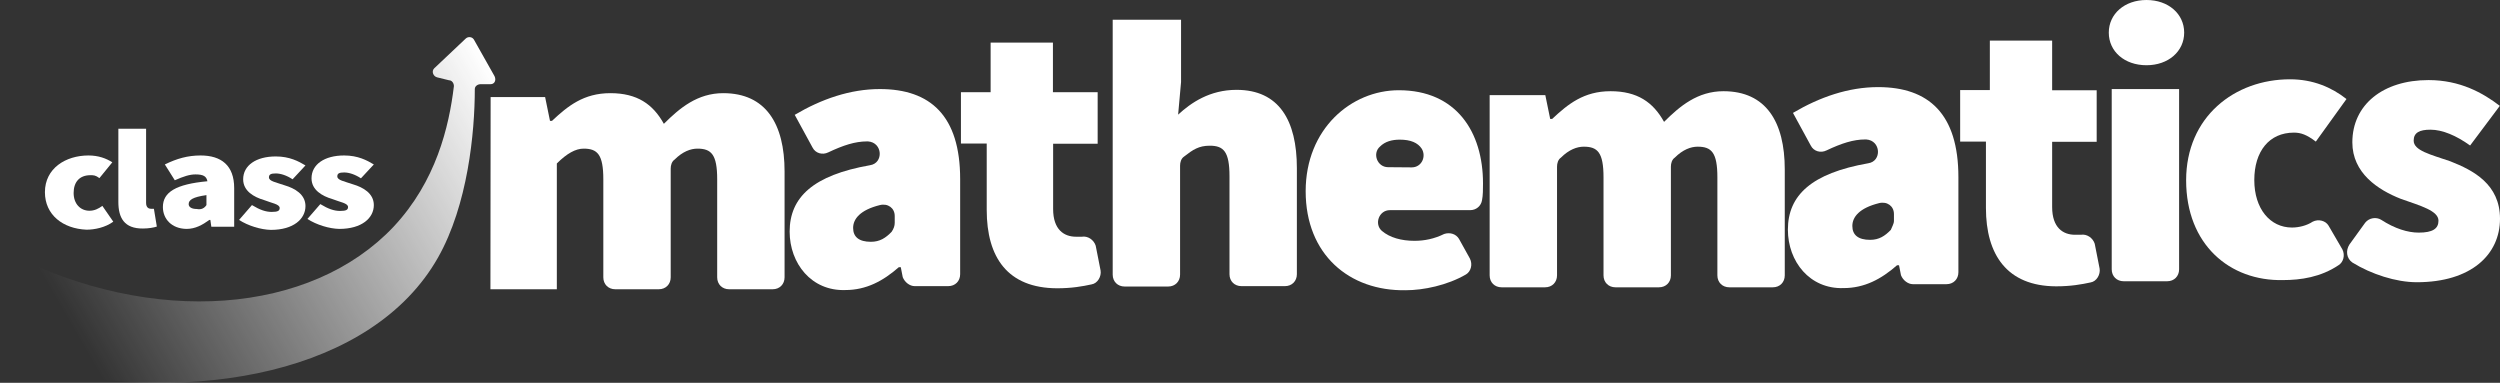
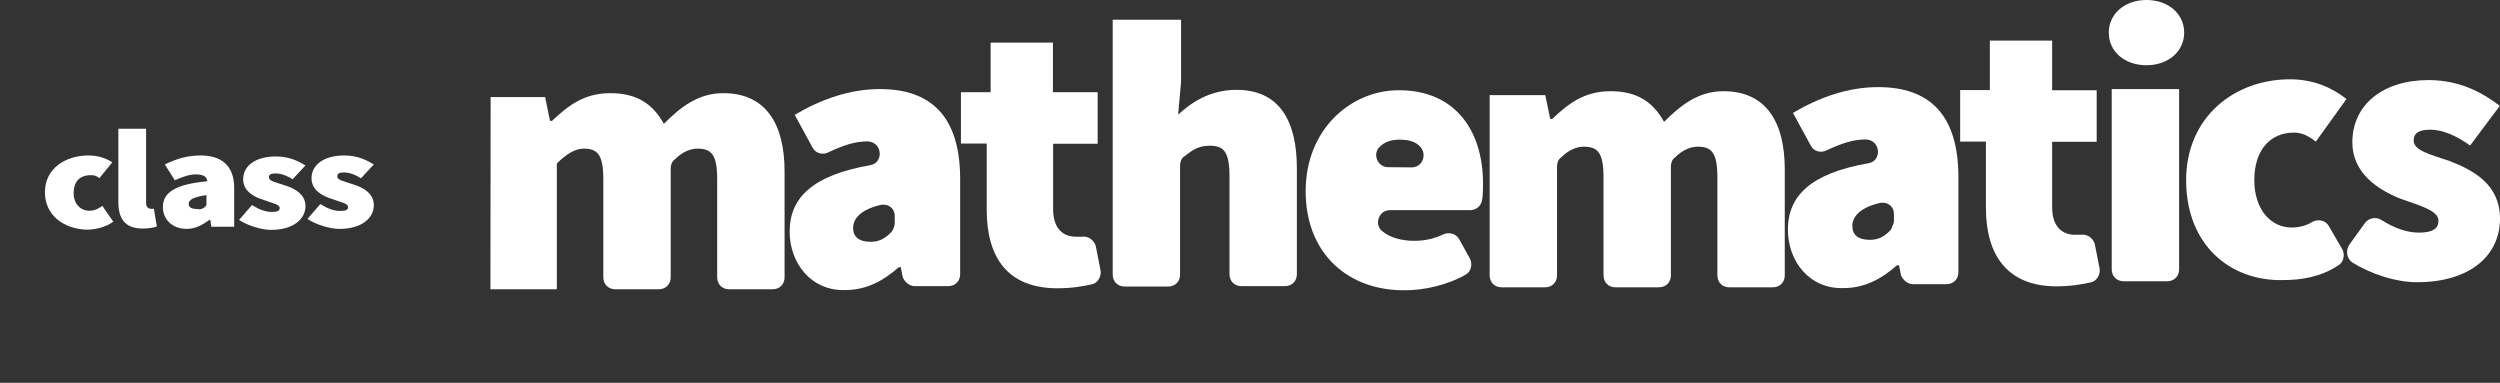
<svg xmlns="http://www.w3.org/2000/svg" version="1.1" id="Layer_1" x="0px" y="0px" viewBox="0 0 1280 196" style="enable-background:new 0 0 1280 196;" xml:space="preserve">
  <rect x="0" y="0" width="1280" height="196" fill="#333333" stroke="none" />
  <style type="text/css">
	.st0{fill:#FFFFFF;}
	.st1{fill:none;}
	.st2{fill:url(#SVGID_1_);}
</style>
  <g>
    <path class="st0" d="M251.2,49.7h27.9l2.5,12.2h1c8.1-7.6,16.2-14.2,29.9-14.2c13.7,0,21.8,5.6,27.4,15.7   c8.1-8.1,17.2-15.7,30.4-15.7c21.8,0,31.4,15.7,31.4,40.1V142c0,3.5-2.5,6.1-6.1,6.1h-22.3c-3.5,0-6.1-2.5-6.1-6.1V91.8   c0-12.7-3-15.7-10.1-15.7c-3.5,0-7.6,1.5-11.7,5.6c-1.5,1-2,3-2,4.6V142c0,3.5-2.5,6.1-6.1,6.1h-22.3c-3.5,0-6.1-2.5-6.1-6.1V91.8   c0-12.7-3-15.7-10.1-15.7c-4.1,0-8.6,2.5-13.7,7.6v64.4h-34L251.2,49.7L251.2,49.7z" />
    <path class="st0" d="M404.3,118.6c0-17.7,12.2-28.9,41.1-34c7.1-1,6.6-11.7-1-12.2c0,0,0,0-0.5,0c-6.1,0-12.2,2-19.8,5.6   c-3,1.5-6.6,0.5-8.1-2.5l-9.1-16.7c13.7-8.1,28.4-13.2,43.6-13.2c25.9,0,41.1,13.7,41.1,46.1v48.7c0,3.5-2.5,6.1-6.1,6.1h-17.2   c-2.5,0-5.1-2-6.1-4.6l-1-5.1h-1c-8.1,7.1-16.7,11.7-27.4,11.7C415.5,149.1,404.3,134.9,404.3,118.6z M458.1,114.1v-3.5   c0-4.1-3.5-6.6-7.6-5.6c-10.1,2.5-13.7,7.1-13.7,11.7s3,7.1,9.1,7.1c4.6,0,7.6-2,10.6-5.1C457.6,117.1,458.1,115.6,458.1,114.1z" />
    <path class="st0" d="M570.7,10.1h34v31.9l-1.5,16.7c6.6-6.1,16.2-12.7,29.9-12.7c21.8,0,30.9,15.7,30.9,40.1v54.3   c0,3.5-2.5,6.1-6.1,6.1h-22.3c-3.5,0-6.1-2.5-6.1-6.1V90.3c0-12.7-3-15.7-10.1-15.7c-5.6,0-8.6,2-13.2,5.6c-1.5,1-2,3-2,4.6v55.8   c0,3.5-2.5,6.1-6.1,6.1h-22.3c-3.5,0-6.1-2.5-6.1-6.1V10.1H570.7z" />
    <path class="st0" d="M668.5,97.9c0-31.9,23.3-51.7,47.7-51.7c29.4,0,43.1,21.3,43.1,47.7c0,3,0,6.1-0.5,8.6c-0.5,3-3,5.1-6.1,5.1   h-41.1c-5.6,0-8.1,7.1-4.1,10.6c4.1,3.5,10.1,5.1,16.7,5.1c5.1,0,10.1-1,15.2-3.5c3-1,6.1,0,7.6,2.5l5.6,10.1c1.5,3,0.5,6.6-2,8.1   c-9.6,5.6-21.8,8.1-30.9,8.1C690.8,149.1,668.5,130.3,668.5,97.9z M722.8,85.7c5.1,0,7.6-5.6,5.1-9.6c-2-3-5.6-4.6-11.2-4.6   c-4.1,0-7.6,1-10.1,3.5c-4.1,3.5-1.5,10.6,4.1,10.6L722.8,85.7L722.8,85.7z" />
    <path class="st0" d="M763.3,48.7h27.9l2.5,12.2h1c8.1-7.6,16.2-14.2,29.9-14.2c13.7,0,21.8,5.6,27.4,15.7   c8.1-8.1,17.2-15.7,30.4-15.7c21.8,0,31.4,15.7,31.4,40.1V141c0,3.5-2.5,6.1-6.1,6.1h-22.3c-3.5,0-6.1-2.5-6.1-6.1V90.8   c0-12.7-3-15.7-10.1-15.7c-3.5,0-7.6,1.5-11.7,5.6c-1.5,1-2,3-2,4.6V141c0,3.5-2.5,6.1-6.1,6.1h-22.3c-3.5,0-6.1-2.5-6.1-6.1V90.8   c0-12.7-3-15.7-10.1-15.7c-3.5,0-7.6,1.5-11.7,5.6c-1.5,1-2,3-2,4.6V141c0,3.5-2.5,6.1-6.1,6.1h-22.3c-3.5,0-6.1-2.5-6.1-6.1V48.7   H763.3z" />
    <path class="st0" d="M915.4,117.6c0-17.7,12.2-28.9,41.1-34c7.1-1,6.6-11.7-1-12.2c0,0,0,0-0.5,0c-6.1,0-12.2,2-19.8,5.6   c-3,1.5-6.6,0.5-8.1-2.5L918,57.8c13.7-8.1,28.4-13.2,43.6-13.2c25.9,0,41.1,13.7,41.1,46.1v48.7c0,3.5-2.5,6.1-6.1,6.1h-17.2   c-2.5,0-5.1-2-6.1-4.6l-1-5.1h-1c-8.1,7.1-16.7,11.7-27.4,11.7C926.6,148.1,915.4,133.9,915.4,117.6z M969.7,113.1v-3.5   c0-4.1-3.5-6.6-7.6-5.6c-10.1,2.5-13.7,7.1-13.7,11.7s3,7.1,9.1,7.1c4.6,0,7.6-2,10.6-5.1C968.7,116.1,969.7,114.6,969.7,113.1z" />
    <path class="st0" d="M1016.8,106.5v-34h-13.2V46.1h15.2V20.8h31.9v25.4h22.8v26.4h-22.8V106c0,10.6,5.6,14.2,11.7,14.2c1,0,2,0,3,0   c3-0.5,6.1,1.5,7.1,4.6l2.5,12.7c0.5,3-1.5,6.6-4.6,7.1c-4.6,1-10.1,2-17.7,2C1027.5,146.5,1016.8,130.3,1016.8,106.5z" />
    <path class="st0" d="M1079.7,16.7c0-9.6,8.1-16.7,19.3-16.7s19.3,7.1,19.3,16.7s-8.1,16.7-19.3,16.7S1079.7,26.4,1079.7,16.7z    M1081.7,45.6h34v92.3c0,3.5-2.5,6.1-6.1,6.1h-22.3c-3.5,0-6.1-2.5-6.1-6.1V45.6H1081.7z" />
    <path class="st0" d="M1119.3,92.3c0-32.5,24.8-51.7,53.2-51.7c11.7,0,21.3,4.1,28.9,10.1l-15.7,21.8c-4.6-3.5-7.6-4.6-11.2-4.6   c-12.7,0-20.3,9.6-20.3,24.3s8.1,24.3,19.3,24.3c3.5,0,7.6-1,10.6-3c3-1.5,6.6-0.5,8.1,2l7.1,12.2c1.5,3,0.5,6.6-2,8.1   c-9.1,6.1-19.3,7.6-28.4,7.6C1141.6,144,1119.3,125.2,1119.3,92.3z" />
    <path class="st0" d="M1202.9,125.2l8.1-11.2c2-2.5,5.6-3,8.1-1.5c7.1,4.6,13.7,6.6,19.3,6.6c7.1,0,10.1-2,10.1-6.1   c0-5.1-9.1-7.6-19.3-11.2c-11.7-4.6-24.8-13.2-24.8-28.9c0-19.3,15.7-31.9,39-31.9c16.2,0,27.9,6.6,36.5,13.2l-15.2,20.3   c-7.1-5.1-14.2-8.1-20.3-8.1c-5.6,0-8.6,1.5-8.6,5.6c0,5.1,8.6,7.1,18.8,10.6c11.7,4.6,25.4,11.7,25.4,29.4   c0,18.3-14.7,32.5-42.6,32.5c-10.6,0-23.3-4.1-33-10.1C1201.4,132.3,1200.9,128.3,1202.9,125.2z" />
    <polygon class="st1" points="1109.6,117.6 1098.5,117.6 1098.5,117.6  " />
    <path class="st0" d="M23,98.4c0-12.2,10.6-18.8,22.3-18.8c5.1,0,9.1,1.5,12.2,3.5l-6.6,8.1c-2-1.5-3-1.5-4.6-1.5   c-5.6,0-8.6,3.5-8.6,9.1c0,5.6,3.5,9.1,8.1,9.1c2.5,0,4.6-1,6.6-2.5l5.6,8.1c-4.1,3-9.6,4.1-13.7,4.1C32.2,117.1,23,110,23,98.4z" />
-     <path class="st0" d="M60.6,103.4V65.9h14.2v38c0,2.5,1.5,3,2.5,3c0.5,0,1,0,1.5,0l1.5,9.1c-1.5,0.5-4.1,1-7.1,1   C63.6,117.1,60.6,111.5,60.6,103.4z" />
+     <path class="st0" d="M60.6,103.4V65.9h14.2v38c0,2.5,1.5,3,2.5,3c0.5,0,1,0,1.5,0l1.5,9.1c-1.5,0.5-4.1,1-7.1,1   C63.6,117.1,60.6,111.5,60.6,103.4" />
    <path class="st0" d="M83.4,106c0-7.6,6.6-11.7,22.8-13.2c-0.5-2.5-2-3.5-6.1-3.5c-3,0-6.1,1-10.6,3l-5.1-8.1   c6.1-3,11.7-4.6,18.3-4.6c10.6,0,17.2,5.1,17.2,16.7v19.8h-11.7l-0.5-3.5h-0.5c-3.5,2.5-7.1,4.6-11.7,4.6   C87.9,117.1,83.4,112.1,83.4,106z M105.7,105v-5.1c-7.1,1-9.1,2.5-9.1,4.6c0,1.5,1.5,2.5,4.1,2.5   C103.2,107.5,104.7,106.5,105.7,105z" />
    <path class="st0" d="M122.4,112.6l6.6-7.6c4.1,2.5,7.1,3.5,10.1,3.5c3,0,4.1-0.5,4.1-2c0-2-4.1-2.5-8.1-4.1   c-5.1-1.5-10.6-4.6-10.6-10.6c0-7.1,6.6-11.7,16.7-11.7c7.1,0,11.7,2.5,15.2,4.6l-6.6,7.1c-3-2-6.1-3-8.6-3s-3.5,0.5-3.5,2   c0,2,3.5,2.5,8.1,4.1c5.1,1.5,10.6,4.6,10.6,10.6c0,6.6-6.1,12.2-17.7,12.2C133.6,117.6,127,115.6,122.4,112.6z" />
    <path class="st0" d="M157.4,112.1l6.6-7.6c4.1,2.5,7.1,3.5,10.1,3.5s4.1-0.5,4.1-2c0-2-4.1-2.5-8.1-4.1   c-5.1-1.5-10.6-4.6-10.6-10.6c0-7.1,6.6-11.7,16.7-11.7c7.1,0,11.7,2.5,15.2,4.6l-6.6,7.1c-3-2-6.1-3-8.6-3c-2.5,0-3.5,0.5-3.5,2   c0,2,3.5,2.5,8.1,4.1c5.1,1.5,10.6,4.6,10.6,10.6c0,6.6-6.1,12.2-17.7,12.2C168.6,117.1,162,115.1,157.4,112.1z" />
    <linearGradient id="SVGID_1_" gradientUnits="userSpaceOnUse" x1="18.478" y1="602.956" x2="261.399" y2="743.206" gradientTransform="matrix(1 0 0 -1 0 796.055)">
      <stop offset="1.918004e-07" style="stop-color:#FFFFFF;stop-opacity:0" />
      <stop offset="0.103" style="stop-color:#FFFFFF;stop-opacity:0" />
      <stop offset="1" style="stop-color:#FFFFFF" />
    </linearGradient>
-     <path class="st2" d="M0.2,131.8l14.7,54.8c0,1,1,1.5,2,2c82.6,18.8,173.9,2.5,207.4-56.8c15.2-26.9,18.8-63.9,18.8-86.2   c0-1.5,1.5-2.5,3-2.5s3.5,0,5.1,0c2,0,3-2,2-4.1l-10.6-18.8c-1-1.5-3-1.5-4.1-0.5L222.3,35c-1.5,1.5-0.5,4.1,1.5,4.6l6.1,1.5   c1.5,0,2.5,1.5,2.5,3c-2.5,20.8-9.1,48.7-30.9,72c-42.1,44.6-122.7,51.7-197.7,13.2C1.8,127.8-0.8,129.3,0.2,131.8z" />
    <path class="st0" d="M505.2,107.5v-34h-13.2V47.2h15.2V21.8h31.9v25.4H562v26.4h-22.8V107c0,10.6,5.6,14.2,11.7,14.2c1,0,2,0,3,0   c3-0.5,6.1,1.5,7.1,4.6l2.5,12.7c0.5,3-1.5,6.6-4.6,7.1c-4.6,1-10.1,2-17.7,2C515.9,147.5,505.2,131.8,505.2,107.5z" />
  </g>
</svg>